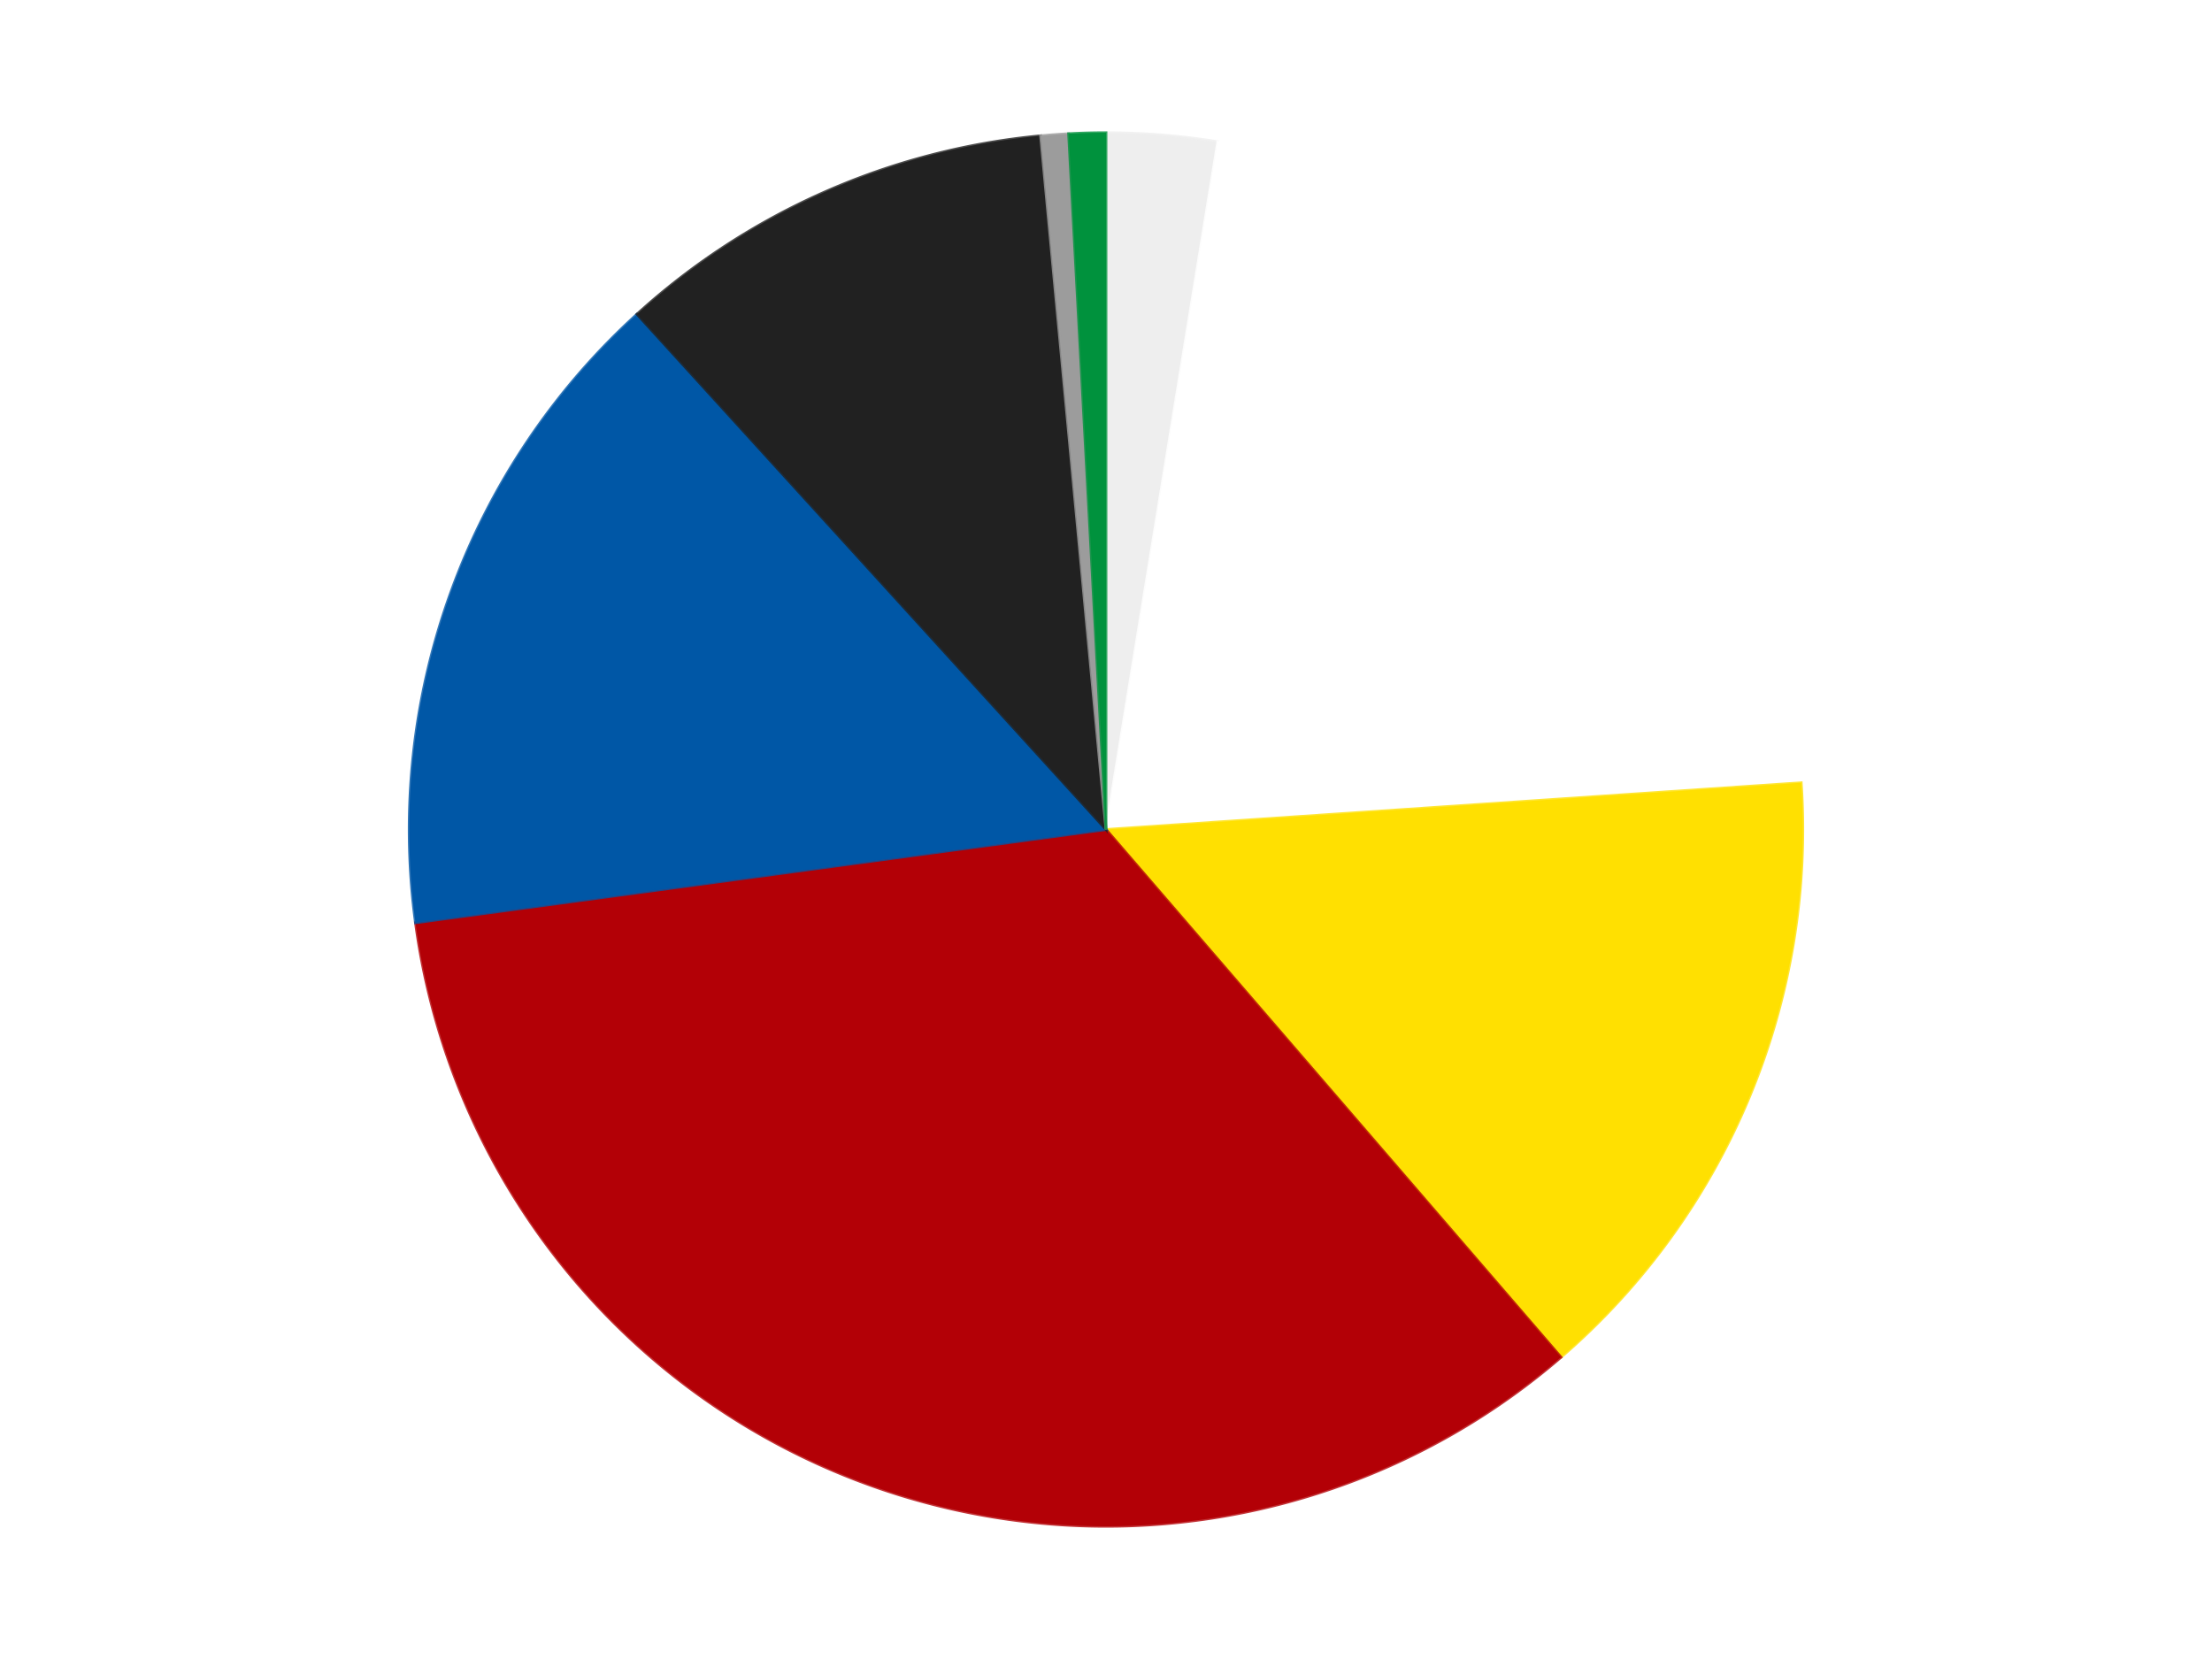
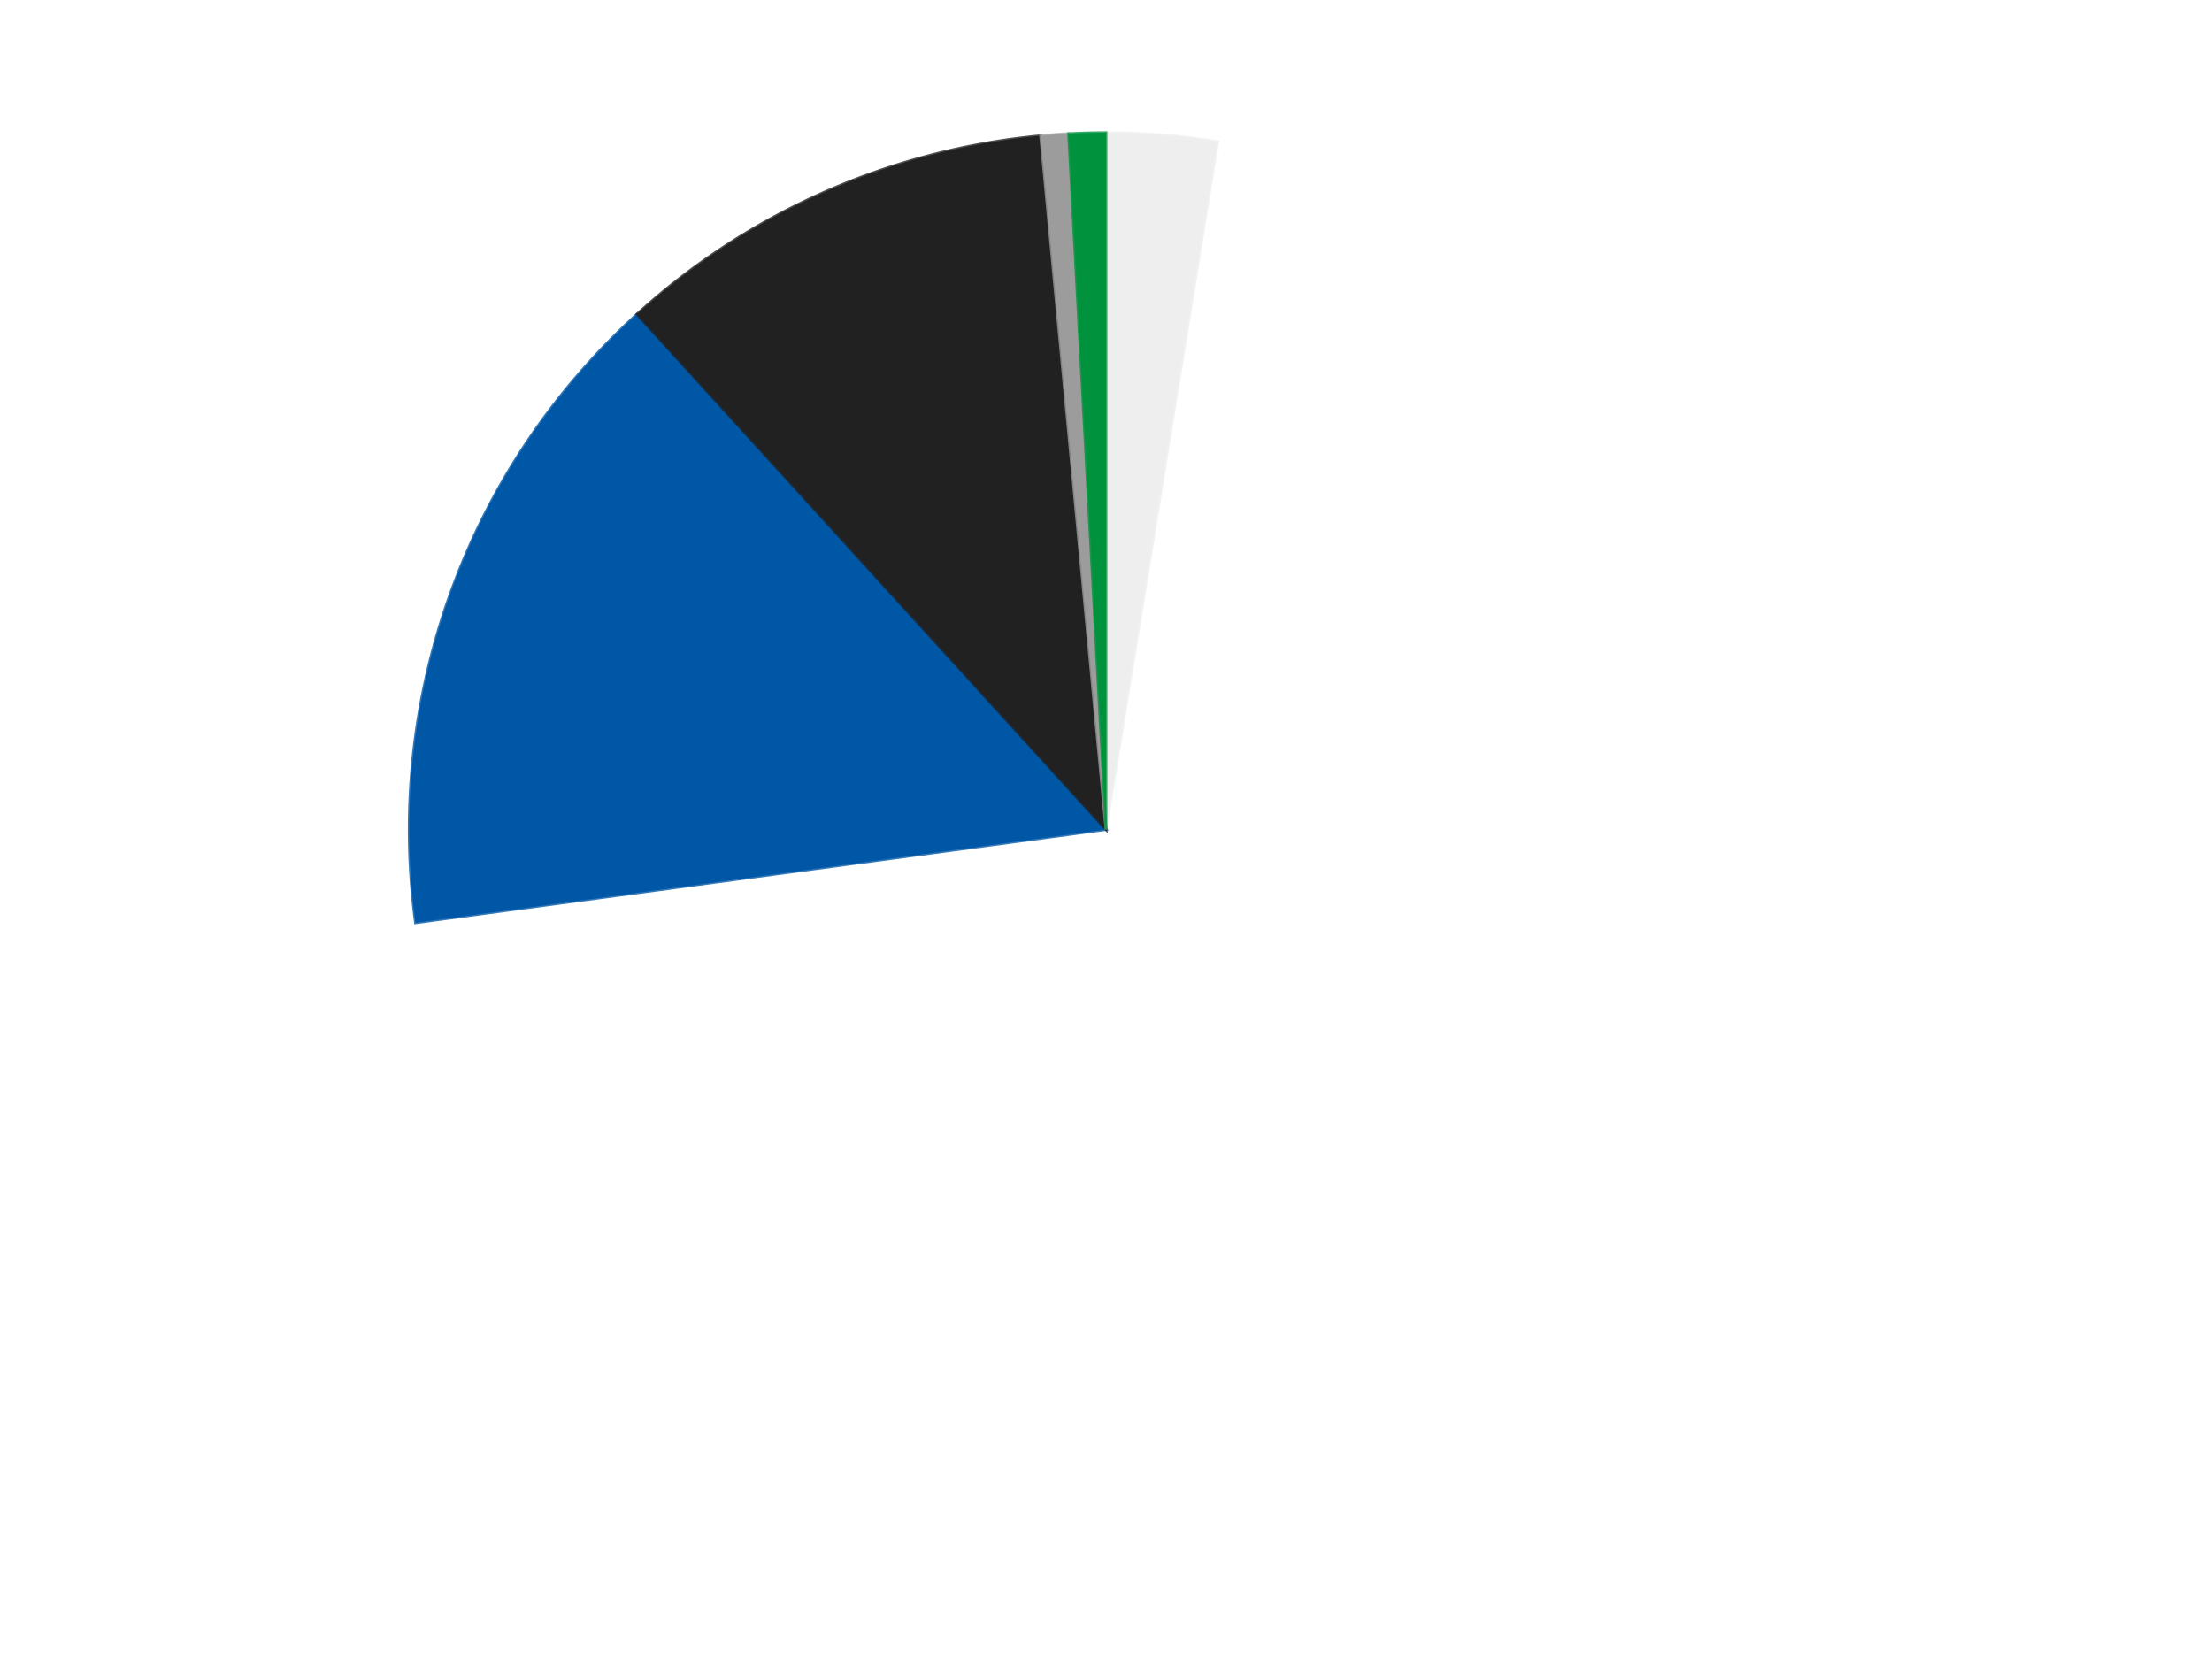
<svg xmlns="http://www.w3.org/2000/svg" xmlns:xlink="http://www.w3.org/1999/xlink" id="chart-5c022922-f5c6-498b-9ae2-35c40b440ab3" class="pygal-chart" viewBox="0 0 800 600">
  <defs>
    <style type="text/css">#chart-5c022922-f5c6-498b-9ae2-35c40b440ab3{-webkit-user-select:none;-webkit-font-smoothing:antialiased;font-family:Consolas,"Liberation Mono",Menlo,Courier,monospace}#chart-5c022922-f5c6-498b-9ae2-35c40b440ab3 .title{font-family:Consolas,"Liberation Mono",Menlo,Courier,monospace;font-size:16px}#chart-5c022922-f5c6-498b-9ae2-35c40b440ab3 .legends .legend text{font-family:Consolas,"Liberation Mono",Menlo,Courier,monospace;font-size:14px}#chart-5c022922-f5c6-498b-9ae2-35c40b440ab3 .axis text{font-family:Consolas,"Liberation Mono",Menlo,Courier,monospace;font-size:10px}#chart-5c022922-f5c6-498b-9ae2-35c40b440ab3 .axis text.major{font-family:Consolas,"Liberation Mono",Menlo,Courier,monospace;font-size:10px}#chart-5c022922-f5c6-498b-9ae2-35c40b440ab3 .text-overlay text.value{font-family:Consolas,"Liberation Mono",Menlo,Courier,monospace;font-size:16px}#chart-5c022922-f5c6-498b-9ae2-35c40b440ab3 .text-overlay text.label{font-family:Consolas,"Liberation Mono",Menlo,Courier,monospace;font-size:10px}#chart-5c022922-f5c6-498b-9ae2-35c40b440ab3 .tooltip{font-family:Consolas,"Liberation Mono",Menlo,Courier,monospace;font-size:14px}#chart-5c022922-f5c6-498b-9ae2-35c40b440ab3 text.no_data{font-family:Consolas,"Liberation Mono",Menlo,Courier,monospace;font-size:64px}
#chart-5c022922-f5c6-498b-9ae2-35c40b440ab3{background-color:transparent}#chart-5c022922-f5c6-498b-9ae2-35c40b440ab3 path,#chart-5c022922-f5c6-498b-9ae2-35c40b440ab3 line,#chart-5c022922-f5c6-498b-9ae2-35c40b440ab3 rect,#chart-5c022922-f5c6-498b-9ae2-35c40b440ab3 circle{-webkit-transition:150ms;-moz-transition:150ms;transition:150ms}#chart-5c022922-f5c6-498b-9ae2-35c40b440ab3 .graph &gt; .background{fill:transparent}#chart-5c022922-f5c6-498b-9ae2-35c40b440ab3 .plot &gt; .background{fill:transparent}#chart-5c022922-f5c6-498b-9ae2-35c40b440ab3 .graph{fill:rgba(0,0,0,.87)}#chart-5c022922-f5c6-498b-9ae2-35c40b440ab3 text.no_data{fill:rgba(0,0,0,1)}#chart-5c022922-f5c6-498b-9ae2-35c40b440ab3 .title{fill:rgba(0,0,0,1)}#chart-5c022922-f5c6-498b-9ae2-35c40b440ab3 .legends .legend text{fill:rgba(0,0,0,.87)}#chart-5c022922-f5c6-498b-9ae2-35c40b440ab3 .legends .legend:hover text{fill:rgba(0,0,0,1)}#chart-5c022922-f5c6-498b-9ae2-35c40b440ab3 .axis .line{stroke:rgba(0,0,0,1)}#chart-5c022922-f5c6-498b-9ae2-35c40b440ab3 .axis .guide.line{stroke:rgba(0,0,0,.54)}#chart-5c022922-f5c6-498b-9ae2-35c40b440ab3 .axis .major.line{stroke:rgba(0,0,0,.87)}#chart-5c022922-f5c6-498b-9ae2-35c40b440ab3 .axis text.major{fill:rgba(0,0,0,1)}#chart-5c022922-f5c6-498b-9ae2-35c40b440ab3 .axis.y .guides:hover .guide.line,#chart-5c022922-f5c6-498b-9ae2-35c40b440ab3 .line-graph .axis.x .guides:hover .guide.line,#chart-5c022922-f5c6-498b-9ae2-35c40b440ab3 .stackedline-graph .axis.x .guides:hover .guide.line,#chart-5c022922-f5c6-498b-9ae2-35c40b440ab3 .xy-graph .axis.x .guides:hover .guide.line{stroke:rgba(0,0,0,1)}#chart-5c022922-f5c6-498b-9ae2-35c40b440ab3 .axis .guides:hover text{fill:rgba(0,0,0,1)}#chart-5c022922-f5c6-498b-9ae2-35c40b440ab3 .reactive{fill-opacity:1.0;stroke-opacity:.8;stroke-width:1}#chart-5c022922-f5c6-498b-9ae2-35c40b440ab3 .ci{stroke:rgba(0,0,0,.87)}#chart-5c022922-f5c6-498b-9ae2-35c40b440ab3 .reactive.active,#chart-5c022922-f5c6-498b-9ae2-35c40b440ab3 .active .reactive{fill-opacity:0.6;stroke-opacity:.9;stroke-width:4}#chart-5c022922-f5c6-498b-9ae2-35c40b440ab3 .ci .reactive.active{stroke-width:1.5}#chart-5c022922-f5c6-498b-9ae2-35c40b440ab3 .series text{fill:rgba(0,0,0,1)}#chart-5c022922-f5c6-498b-9ae2-35c40b440ab3 .tooltip rect{fill:transparent;stroke:rgba(0,0,0,1);-webkit-transition:opacity 150ms;-moz-transition:opacity 150ms;transition:opacity 150ms}#chart-5c022922-f5c6-498b-9ae2-35c40b440ab3 .tooltip .label{fill:rgba(0,0,0,.87)}#chart-5c022922-f5c6-498b-9ae2-35c40b440ab3 .tooltip .label{fill:rgba(0,0,0,.87)}#chart-5c022922-f5c6-498b-9ae2-35c40b440ab3 .tooltip .legend{font-size:.8em;fill:rgba(0,0,0,.54)}#chart-5c022922-f5c6-498b-9ae2-35c40b440ab3 .tooltip .x_label{font-size:.6em;fill:rgba(0,0,0,1)}#chart-5c022922-f5c6-498b-9ae2-35c40b440ab3 .tooltip .xlink{font-size:.5em;text-decoration:underline}#chart-5c022922-f5c6-498b-9ae2-35c40b440ab3 .tooltip .value{font-size:1.5em}#chart-5c022922-f5c6-498b-9ae2-35c40b440ab3 .bound{font-size:.5em}#chart-5c022922-f5c6-498b-9ae2-35c40b440ab3 .max-value{font-size:.75em;fill:rgba(0,0,0,.54)}#chart-5c022922-f5c6-498b-9ae2-35c40b440ab3 .map-element{fill:transparent;stroke:rgba(0,0,0,.54) !important}#chart-5c022922-f5c6-498b-9ae2-35c40b440ab3 .map-element .reactive{fill-opacity:inherit;stroke-opacity:inherit}#chart-5c022922-f5c6-498b-9ae2-35c40b440ab3 .color-0,#chart-5c022922-f5c6-498b-9ae2-35c40b440ab3 .color-0 a:visited{stroke:#F44336;fill:#F44336}#chart-5c022922-f5c6-498b-9ae2-35c40b440ab3 .color-1,#chart-5c022922-f5c6-498b-9ae2-35c40b440ab3 .color-1 a:visited{stroke:#3F51B5;fill:#3F51B5}#chart-5c022922-f5c6-498b-9ae2-35c40b440ab3 .color-2,#chart-5c022922-f5c6-498b-9ae2-35c40b440ab3 .color-2 a:visited{stroke:#009688;fill:#009688}#chart-5c022922-f5c6-498b-9ae2-35c40b440ab3 .color-3,#chart-5c022922-f5c6-498b-9ae2-35c40b440ab3 .color-3 a:visited{stroke:#FFC107;fill:#FFC107}#chart-5c022922-f5c6-498b-9ae2-35c40b440ab3 .color-4,#chart-5c022922-f5c6-498b-9ae2-35c40b440ab3 .color-4 a:visited{stroke:#FF5722;fill:#FF5722}#chart-5c022922-f5c6-498b-9ae2-35c40b440ab3 .color-5,#chart-5c022922-f5c6-498b-9ae2-35c40b440ab3 .color-5 a:visited{stroke:#9C27B0;fill:#9C27B0}#chart-5c022922-f5c6-498b-9ae2-35c40b440ab3 .color-6,#chart-5c022922-f5c6-498b-9ae2-35c40b440ab3 .color-6 a:visited{stroke:#03A9F4;fill:#03A9F4}#chart-5c022922-f5c6-498b-9ae2-35c40b440ab3 .color-7,#chart-5c022922-f5c6-498b-9ae2-35c40b440ab3 .color-7 a:visited{stroke:#8BC34A;fill:#8BC34A}#chart-5c022922-f5c6-498b-9ae2-35c40b440ab3 .text-overlay .color-0 text{fill:black}#chart-5c022922-f5c6-498b-9ae2-35c40b440ab3 .text-overlay .color-1 text{fill:black}#chart-5c022922-f5c6-498b-9ae2-35c40b440ab3 .text-overlay .color-2 text{fill:black}#chart-5c022922-f5c6-498b-9ae2-35c40b440ab3 .text-overlay .color-3 text{fill:black}#chart-5c022922-f5c6-498b-9ae2-35c40b440ab3 .text-overlay .color-4 text{fill:black}#chart-5c022922-f5c6-498b-9ae2-35c40b440ab3 .text-overlay .color-5 text{fill:black}#chart-5c022922-f5c6-498b-9ae2-35c40b440ab3 .text-overlay .color-6 text{fill:black}#chart-5c022922-f5c6-498b-9ae2-35c40b440ab3 .text-overlay .color-7 text{fill:black}
#chart-5c022922-f5c6-498b-9ae2-35c40b440ab3 text.no_data{text-anchor:middle}#chart-5c022922-f5c6-498b-9ae2-35c40b440ab3 .guide.line{fill:none}#chart-5c022922-f5c6-498b-9ae2-35c40b440ab3 .centered{text-anchor:middle}#chart-5c022922-f5c6-498b-9ae2-35c40b440ab3 .title{text-anchor:middle}#chart-5c022922-f5c6-498b-9ae2-35c40b440ab3 .legends .legend text{fill-opacity:1}#chart-5c022922-f5c6-498b-9ae2-35c40b440ab3 .axis.x text{text-anchor:middle}#chart-5c022922-f5c6-498b-9ae2-35c40b440ab3 .axis.x:not(.web) text[transform]{text-anchor:start}#chart-5c022922-f5c6-498b-9ae2-35c40b440ab3 .axis.x:not(.web) text[transform].backwards{text-anchor:end}#chart-5c022922-f5c6-498b-9ae2-35c40b440ab3 .axis.y text{text-anchor:end}#chart-5c022922-f5c6-498b-9ae2-35c40b440ab3 .axis.y text[transform].backwards{text-anchor:start}#chart-5c022922-f5c6-498b-9ae2-35c40b440ab3 .axis.y2 text{text-anchor:start}#chart-5c022922-f5c6-498b-9ae2-35c40b440ab3 .axis.y2 text[transform].backwards{text-anchor:end}#chart-5c022922-f5c6-498b-9ae2-35c40b440ab3 .axis .guide.line{stroke-dasharray:4,4;stroke:black}#chart-5c022922-f5c6-498b-9ae2-35c40b440ab3 .axis .major.guide.line{stroke-dasharray:6,6;stroke:black}#chart-5c022922-f5c6-498b-9ae2-35c40b440ab3 .horizontal .axis.y .guide.line,#chart-5c022922-f5c6-498b-9ae2-35c40b440ab3 .horizontal .axis.y2 .guide.line,#chart-5c022922-f5c6-498b-9ae2-35c40b440ab3 .vertical .axis.x .guide.line{opacity:0}#chart-5c022922-f5c6-498b-9ae2-35c40b440ab3 .horizontal .axis.always_show .guide.line,#chart-5c022922-f5c6-498b-9ae2-35c40b440ab3 .vertical .axis.always_show .guide.line{opacity:1 !important}#chart-5c022922-f5c6-498b-9ae2-35c40b440ab3 .axis.y .guides:hover .guide.line,#chart-5c022922-f5c6-498b-9ae2-35c40b440ab3 .axis.y2 .guides:hover .guide.line,#chart-5c022922-f5c6-498b-9ae2-35c40b440ab3 .axis.x .guides:hover .guide.line{opacity:1}#chart-5c022922-f5c6-498b-9ae2-35c40b440ab3 .axis .guides:hover text{opacity:1}#chart-5c022922-f5c6-498b-9ae2-35c40b440ab3 .nofill{fill:none}#chart-5c022922-f5c6-498b-9ae2-35c40b440ab3 .subtle-fill{fill-opacity:.2}#chart-5c022922-f5c6-498b-9ae2-35c40b440ab3 .dot{stroke-width:1px;fill-opacity:1;stroke-opacity:1}#chart-5c022922-f5c6-498b-9ae2-35c40b440ab3 .dot.active{stroke-width:5px}#chart-5c022922-f5c6-498b-9ae2-35c40b440ab3 .dot.negative{fill:transparent}#chart-5c022922-f5c6-498b-9ae2-35c40b440ab3 text,#chart-5c022922-f5c6-498b-9ae2-35c40b440ab3 tspan{stroke:none !important}#chart-5c022922-f5c6-498b-9ae2-35c40b440ab3 .series text.active{opacity:1}#chart-5c022922-f5c6-498b-9ae2-35c40b440ab3 .tooltip rect{fill-opacity:.95;stroke-width:.5}#chart-5c022922-f5c6-498b-9ae2-35c40b440ab3 .tooltip text{fill-opacity:1}#chart-5c022922-f5c6-498b-9ae2-35c40b440ab3 .showable{visibility:hidden}#chart-5c022922-f5c6-498b-9ae2-35c40b440ab3 .showable.shown{visibility:visible}#chart-5c022922-f5c6-498b-9ae2-35c40b440ab3 .gauge-background{fill:rgba(229,229,229,1);stroke:none}#chart-5c022922-f5c6-498b-9ae2-35c40b440ab3 .bg-lines{stroke:transparent;stroke-width:2px}</style>
    <script type="text/javascript">window.pygal = window.pygal || {};window.pygal.config = window.pygal.config || {};window.pygal.config['5c022922-f5c6-498b-9ae2-35c40b440ab3'] = {"allow_interruptions": false, "box_mode": "extremes", "classes": ["pygal-chart"], "css": ["file://style.css", "file://graph.css"], "defs": [], "disable_xml_declaration": false, "dots_size": 2.5, "dynamic_print_values": false, "explicit_size": false, "fill": false, "force_uri_protocol": "https", "formatter": null, "half_pie": false, "height": 600, "include_x_axis": false, "inner_radius": 0, "interpolate": null, "interpolation_parameters": {}, "interpolation_precision": 250, "inverse_y_axis": false, "js": ["//kozea.github.io/pygal.js/2.0.x/pygal-tooltips.min.js"], "legend_at_bottom": false, "legend_at_bottom_columns": null, "legend_box_size": 12, "logarithmic": false, "margin": 20, "margin_bottom": null, "margin_left": null, "margin_right": null, "margin_top": null, "max_scale": 16, "min_scale": 4, "missing_value_fill_truncation": "x", "no_data_text": "No data", "no_prefix": false, "order_min": null, "pretty_print": false, "print_labels": false, "print_values": false, "print_values_position": "center", "print_zeroes": true, "range": null, "rounded_bars": null, "secondary_range": null, "show_dots": true, "show_legend": false, "show_minor_x_labels": true, "show_minor_y_labels": true, "show_only_major_dots": false, "show_x_guides": false, "show_x_labels": true, "show_y_guides": true, "show_y_labels": true, "spacing": 10, "stack_from_top": false, "strict": false, "stroke": true, "stroke_style": null, "style": {"background": "transparent", "ci_colors": [], "colors": ["#F44336", "#3F51B5", "#009688", "#FFC107", "#FF5722", "#9C27B0", "#03A9F4", "#8BC34A", "#FF9800", "#E91E63", "#2196F3", "#4CAF50", "#FFEB3B", "#673AB7", "#00BCD4", "#CDDC39", "#9E9E9E", "#607D8B"], "dot_opacity": "1", "font_family": "Consolas, \"Liberation Mono\", Menlo, Courier, monospace", "foreground": "rgba(0, 0, 0, .87)", "foreground_strong": "rgba(0, 0, 0, 1)", "foreground_subtle": "rgba(0, 0, 0, .54)", "guide_stroke_color": "black", "guide_stroke_dasharray": "4,4", "label_font_family": "Consolas, \"Liberation Mono\", Menlo, Courier, monospace", "label_font_size": 10, "legend_font_family": "Consolas, \"Liberation Mono\", Menlo, Courier, monospace", "legend_font_size": 14, "major_guide_stroke_color": "black", "major_guide_stroke_dasharray": "6,6", "major_label_font_family": "Consolas, \"Liberation Mono\", Menlo, Courier, monospace", "major_label_font_size": 10, "no_data_font_family": "Consolas, \"Liberation Mono\", Menlo, Courier, monospace", "no_data_font_size": 64, "opacity": "1.0", "opacity_hover": "0.6", "plot_background": "transparent", "stroke_opacity": ".8", "stroke_opacity_hover": ".9", "stroke_width": "1", "stroke_width_hover": "4", "title_font_family": "Consolas, \"Liberation Mono\", Menlo, Courier, monospace", "title_font_size": 16, "tooltip_font_family": "Consolas, \"Liberation Mono\", Menlo, Courier, monospace", "tooltip_font_size": 14, "transition": "150ms", "value_background": "rgba(229, 229, 229, 1)", "value_colors": [], "value_font_family": "Consolas, \"Liberation Mono\", Menlo, Courier, monospace", "value_font_size": 16, "value_label_font_family": "Consolas, \"Liberation Mono\", Menlo, Courier, monospace", "value_label_font_size": 10}, "title": null, "tooltip_border_radius": 0, "tooltip_fancy_mode": true, "truncate_label": null, "truncate_legend": null, "width": 800, "x_label_rotation": 0, "x_labels": null, "x_labels_major": null, "x_labels_major_count": null, "x_labels_major_every": null, "x_title": null, "xrange": null, "y_label_rotation": 0, "y_labels": null, "y_labels_major": null, "y_labels_major_count": null, "y_labels_major_every": null, "y_title": null, "zero": 0, "legends": ["Trans-Clear", "White", "Yellow", "Red", "Blue", "Black", "Light Gray", "Green"]}</script>
    <script type="text/javascript" xlink:href="https://kozea.github.io/pygal.js/2.0.x/pygal-tooltips.min.js" />
  </defs>
  <title>Pygal</title>
  <g class="graph pie-graph vertical">
-     <rect x="0" y="0" width="800" height="600" class="background" />
    <g transform="translate(20, 20)" class="plot">
      <rect x="0" y="0" width="760" height="560" class="background" />
      <g class="series serie-0 color-0">
        <g class="slices">
          <g class="slice" style="fill: #EEEEEE; stroke: #EEEEEE">
            <path d="M380 28 A252 252 0 0 1 420.424 31.263 L380 280 A0 0 0 0 0 380 280 z" class="slice reactive tooltip-trigger" />
            <desc class="value">12</desc>
            <desc class="x centered">390.1387876583075</desc>
            <desc class="y centered">154.40857917508953</desc>
          </g>
        </g>
      </g>
      <g class="series serie-1 color-1">
        <g class="slices">
          <g class="slice" style="fill: #FFFFFF; stroke: #FFFFFF">
-             <path d="M420.424 31.263 A252 252 0 0 1 631.432 263.096 L380 280 A0 0 0 0 0 380 280 z" class="slice reactive tooltip-trigger" />
            <desc class="value">100</desc>
            <desc class="x centered">473.1821322673099</desc>
            <desc class="y centered">195.1879122641261</desc>
          </g>
        </g>
      </g>
      <g class="series serie-2 color-2">
        <g class="slices">
          <g class="slice" style="fill: #FFE001; stroke: #FFE001">
-             <path d="M631.432 263.096 A252 252 0 0 1 544.56 470.851 L380 280 A0 0 0 0 0 380 280 z" class="slice reactive tooltip-trigger" />
            <desc class="value">69</desc>
            <desc class="x centered">496.2463263139605</desc>
            <desc class="y centered">328.6085549930073</desc>
          </g>
        </g>
      </g>
      <g class="series serie-3 color-3">
        <g class="slices">
          <g class="slice" style="fill: #B30006; stroke: #B30006">
-             <path d="M544.56 470.851 A252 252 0 0 1 130.268 313.731 L380 280 A0 0 0 0 0 380 280 z" class="slice reactive tooltip-trigger" />
            <desc class="value">160</desc>
            <desc class="x centered">335.31978423264053</desc>
            <desc class="y centered">397.81204657836224</desc>
          </g>
        </g>
      </g>
      <g class="series serie-4 color-4">
        <g class="slices">
          <g class="slice" style="fill: #0057A6; stroke: #0057A6">
            <path d="M130.268 313.731 A252 252 0 0 1 210.376 93.636 L380 280 A0 0 0 0 0 380 280 z" class="slice reactive tooltip-trigger" />
            <desc class="value">72</desc>
            <desc class="x centered">261.59872978097553</desc>
            <desc class="y centered">236.9054619409658</desc>
          </g>
        </g>
      </g>
      <g class="series serie-5 color-5">
        <g class="slices">
          <g class="slice" style="fill: #212121; stroke: #212121">
            <path d="M210.376 93.636 A252 252 0 0 1 356.352 29.112 L380 280 A0 0 0 0 0 380 280 z" class="slice reactive tooltip-trigger" />
            <desc class="value">48</desc>
            <desc class="x centered">329.06044294813756</desc>
            <desc class="y centered">164.7560781326839</desc>
          </g>
        </g>
      </g>
      <g class="series serie-6 color-6">
        <g class="slices">
          <g class="slice" style="fill: #9C9C9C; stroke: #9C9C9C">
            <path d="M356.352 29.112 A252 252 0 0 1 366.473 28.363 L380 280 A0 0 0 0 0 380 280 z" class="slice reactive tooltip-trigger" />
            <desc class="value">3</desc>
            <desc class="x centered">370.7045051393738</desc>
            <desc class="y centered">154.34334965750492</desc>
          </g>
        </g>
      </g>
      <g class="series serie-7 color-7">
        <g class="slices">
          <g class="slice" style="fill: #00923D; stroke: #00923D">
            <path d="M366.473 28.363 A252 252 0 0 1 380 28 L380 280 A0 0 0 0 0 380 280 z" class="slice reactive tooltip-trigger" />
            <desc class="value">4</desc>
            <desc class="x centered">376.61715290593224</desc>
            <desc class="y centered">154.04541951346846</desc>
          </g>
        </g>
      </g>
    </g>
    <g class="titles" />
    <g transform="translate(20, 20)" class="plot overlay">
      <g class="series serie-0 color-0" />
      <g class="series serie-1 color-1" />
      <g class="series serie-2 color-2" />
      <g class="series serie-3 color-3" />
      <g class="series serie-4 color-4" />
      <g class="series serie-5 color-5" />
      <g class="series serie-6 color-6" />
      <g class="series serie-7 color-7" />
    </g>
    <g transform="translate(20, 20)" class="plot text-overlay">
      <g class="series serie-0 color-0" />
      <g class="series serie-1 color-1" />
      <g class="series serie-2 color-2" />
      <g class="series serie-3 color-3" />
      <g class="series serie-4 color-4" />
      <g class="series serie-5 color-5" />
      <g class="series serie-6 color-6" />
      <g class="series serie-7 color-7" />
    </g>
    <g transform="translate(20, 20)" class="plot tooltip-overlay">
      <g transform="translate(0 0)" style="opacity: 0" class="tooltip">
-         <rect rx="0" ry="0" width="0" height="0" class="tooltip-box" />
        <g class="text" />
      </g>
    </g>
  </g>
</svg>